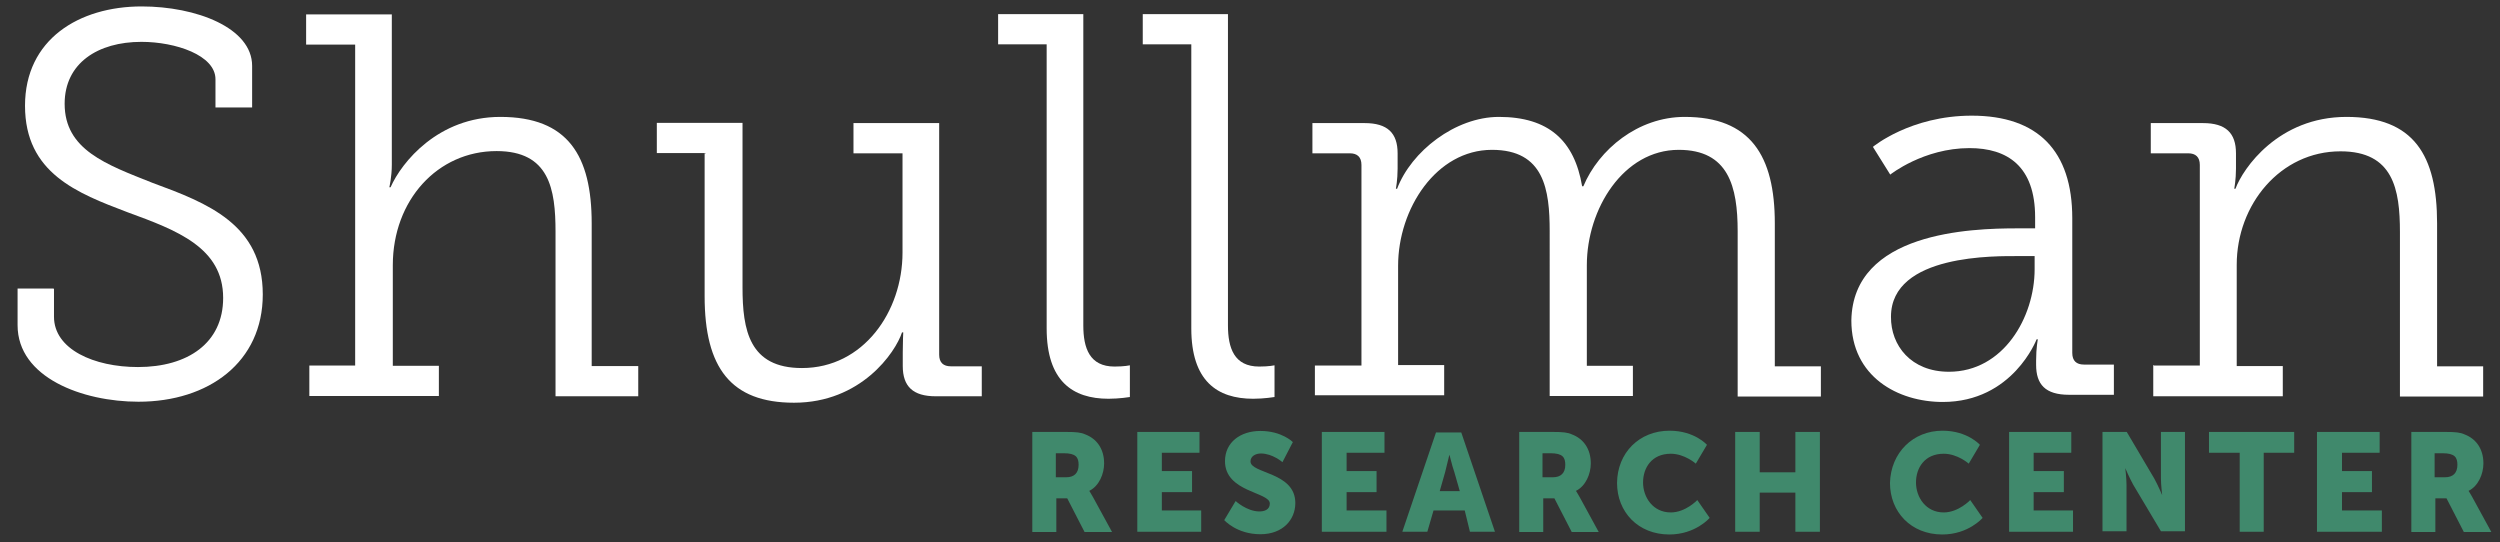
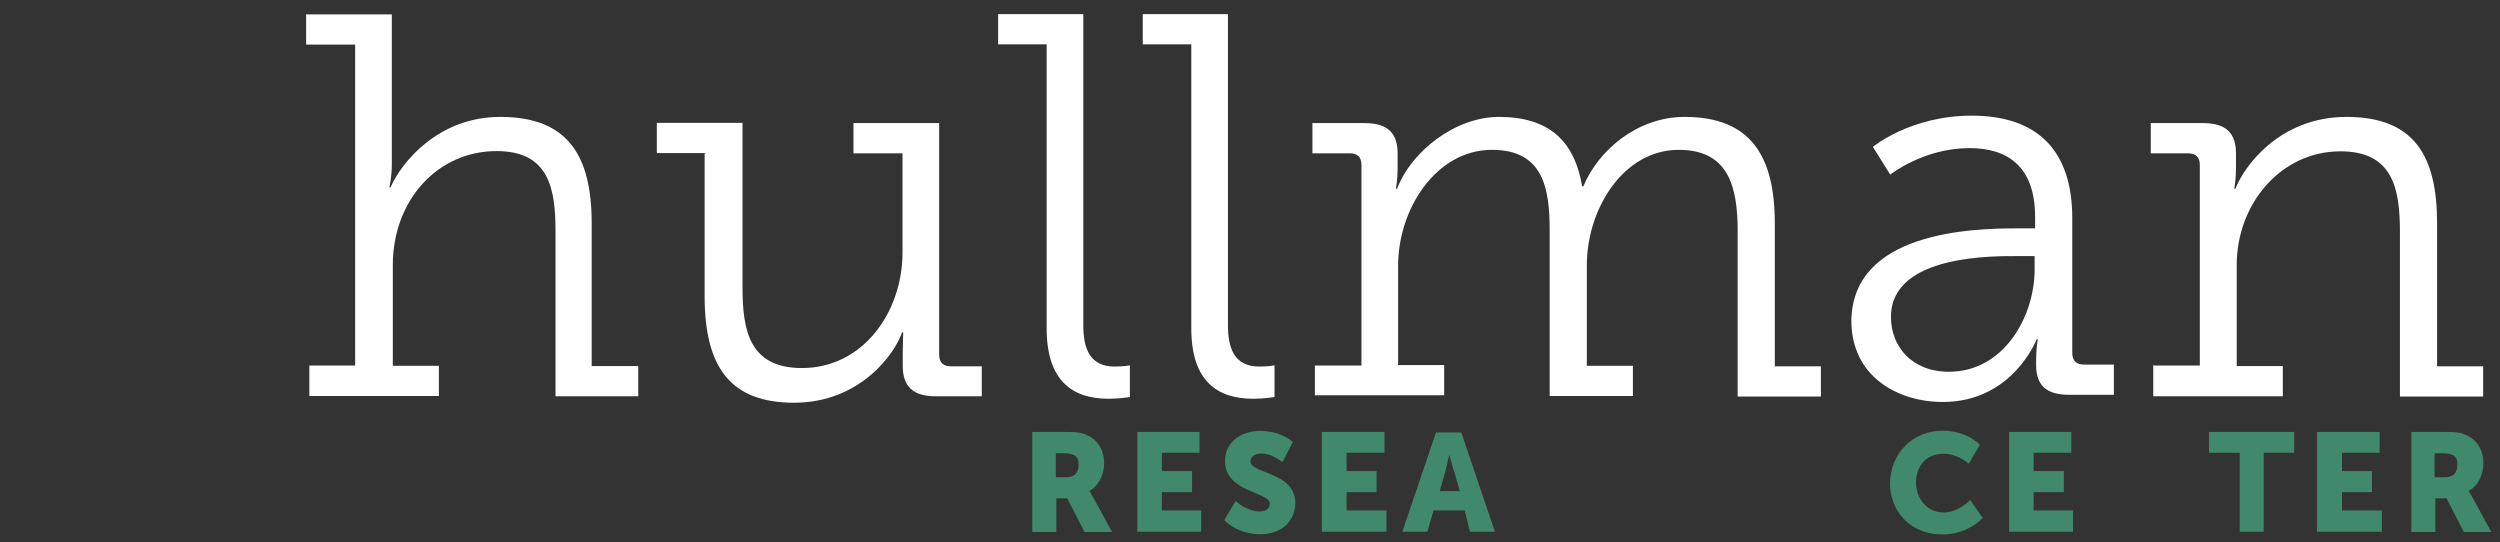
<svg xmlns="http://www.w3.org/2000/svg" version="1.1" id="Layer_1" x="0px" y="0px" viewBox="293.6 533.6 1009.4 219" enable-background="new 293.6 533.6 1009.4 219" xml:space="preserve">
  <rect x="293.6" y="533.6" width="1009.4" height="219" fill="#333333" stroke="none" />
  <g>
-     <path fill="#FFFFFF" d="M315.4,650.3v11.2c0,13.1,16.1,20.3,33.9,20.3c20.1,0,34.4-9.7,34.4-27.9c0-20.3-18.6-27.3-38.6-34.6   c-20.3-7.7-41.4-15.8-41.4-43c0-26.8,21.8-40.1,47.1-40.1c22,0,44.6,8.6,44.6,24V577h-14.8v-11.4c0-9.7-16.1-15.1-29.9-15.1   c-17.6,0-31,8.6-31,25c0,18.6,16.8,24.5,35.4,31.9c22.3,8.2,44.6,16.8,44.6,45.1c0,27.3-21.8,43.3-50.2,43.3   c-22.5,0-48.8-9.7-48.8-30.9v-14.8h14.6V650.3z" />
    <path fill="#FFFFFF" d="M418.4,681.2H437V551.6h-19.8v-12.2h34.6v60.7c0,5-1,9.1-1,9.1h0.5c4.5-10.2,19.3-28.4,44.3-28.4   c27.3,0,36.9,15.6,36.9,43v57.6h18.8v12.2h-33.4v-66.4c0-17.3-2.5-32.6-23.8-32.6c-23.8,0-41.9,19.8-41.9,46.1v40.6h18.6v12.2   h-52.3V681.2z" />
    <path fill="#FFFFFF" d="M578.6,595.4h-19.8v-12.2h34.6v66.4c0,17.3,2.7,32.6,24,32.6c24.8,0,40.6-22.8,40.6-46.6v-40.1h-19.8v-12.2   h34.6v93.5c0,3.2,1.7,4.7,4.7,4.7H690v12.1h-18.6c-9.2,0-13.3-4-13.3-12.2v-5.5c0-4.5,0.2-8.1,0.2-8.1h-0.5   c-2.7,8.2-16.6,28.4-43.6,28.4c-25.5,0-36.1-14.1-36.1-43v-57.7h0.5V595.4z" />
    <path fill="#FFFFFF" d="M716.2,551.5h-19.6v-12.2H731v125.7c0,9.1,2.5,16.6,12.6,16.6c4,0,6.2-0.5,6.2-0.5v12.8   c0,0-4.2,0.7-8.6,0.7c-14.6,0-25-7.2-25-28.4V551.5L716.2,551.5z" />
    <path fill="#FFFFFF" d="M774.6,551.5h-19.6v-12.2h34.4v125.7c0,9.1,2.5,16.6,12.6,16.6c4,0,6.2-0.5,6.2-0.5v12.8   c0,0-4.2,0.7-8.6,0.7c-14.6,0-25-7.2-25-28.4V551.5z" />
    <path fill="#FFFFFF" d="M824.7,681.2h18.6v-81c0-3.2-1.7-4.7-4.7-4.7h-15.1v-12.2h21.1c9.2,0,13.3,4,13.3,12.2v6.2   c0,4.5-0.7,8.1-0.7,8.1h0.5c5.7-15.1,23.5-29,41.1-29c20.1,0,30.5,9.6,33.6,28h0.5c6.2-14.8,22-28,40.9-28   c26.5,0,36.4,15.6,36.4,43v57.7h18.6v12.2h-33.6V627c0-18.1-3.7-32.9-23.8-32.9c-22.3,0-37.1,23.8-37.1,46.6v40.6h18.6v12.2h-33.6   V627c0-16.8-2.2-32.9-23.3-32.9c-22.5,0-37.9,23.8-37.9,46.8V681h18.6v12.2h-52.2V681l0,0V681.2z" />
    <path fill="#FFFFFF" d="M1108.1,625.8h7.2v-4.5c0-20.6-11.2-27.9-26.5-27.9c-18.6,0-32,10.7-32,10.7l-7-11.2   c0,0,15.1-12.6,39.9-12.6c26.8,0,40.6,14.3,40.6,41.4v54.4c0,3.2,1.7,4.7,4.7,4.7h12.1v12.2h-18.1c-9.6,0-13.3-4.2-13.3-12.1v-1.7   c0-5.2,0.7-8.6,0.7-8.6h-0.5c0,0-9.6,25.3-37.9,25.3c-18.1,0-36.9-10.2-36.9-32.9C1041.7,627.3,1089.3,625.8,1108.1,625.8    M1080.5,683.7c22,0,34.6-22,34.6-41.4V637h-6.2c-9.1,0-51.8-1-51.8,24.5C1057,673.1,1065.2,683.7,1080.5,683.7" />
    <path fill="#FFFFFF" d="M1163.2,681.2h18.6v-81c0-3.2-1.7-4.7-4.7-4.7H1162v-12.2h21.1c9.2,0,13.3,4,13.3,12.2v6.2   c0,4.5-0.7,8.1-0.7,8.1h0.5c3-8.2,17.3-29,44.8-29c27.3,0,36.6,15.6,36.6,43v57.7h18.6v12.2h-33.6v-66.4c0-17.3-2.7-32.6-24-32.6   c-24.3,0-41.9,21.5-41.9,45.8v40.9h18.6v12.2H1163V681h0.2V681.2z" />
    <path fill="#40896C" d="M710,708h14.1c4,0,6,0.2,7.7,1c4.5,1.7,7.6,5.7,7.6,11.7c0,4.2-2,9.1-6,11.1l0,0c0,0,0.5,0.7,1.5,2.5   l7.7,14.1h-11.1l-7-13.6h-4.4v13.6h-9.7V708H710z M724.1,726.3c3.2,0,5-1.7,5-5c0-3-1-4.7-6-4.7h-3.2v9.7H724.1z" />
    <polygon fill="#40896C" points="752.8,708 777.9,708 777.9,716.4 762.7,716.4 762.7,723.8 774.9,723.8 774.9,732.3 762.7,732.3    762.7,739.7 778.6,739.7 778.6,748.3 752.8,748.3  " />
    <path fill="#40896C" d="M792.5,735.9c0,0,4.5,4.2,9.6,4.2c2,0,4.2-0.7,4.2-3.2c0-4.7-18.1-4.5-18.1-17.1c0-7.6,6.2-12.2,14.3-12.2   c8.7,0,13.1,4.5,13.1,4.5l-4.2,8.1c0,0-4-3.5-8.7-3.5c-2,0-4.2,1-4.2,3.2c0,5,18.1,4.2,18.1,16.8c0,6.7-5,12.6-14.1,12.6   c-9.6,0-14.6-5.7-14.6-5.7L792.5,735.9z" />
    <polygon fill="#40896C" points="827.3,708 852.6,708 852.6,716.4 837.3,716.4 837.3,723.8 849.4,723.8 849.4,732.3 837.3,732.3    837.3,739.7 853.4,739.7 853.4,748.3 827.3,748.3  " />
    <path fill="#40896C" d="M885,739.7h-12.6l-2.5,8.6h-10.1l13.6-40.1h10.2l13.6,40.1h-10.1L885,739.7z M878.8,717.2c0,0-1,4.2-1.7,7   l-2.2,7.7h8.1l-2.2-7.7C879.8,721.4,878.9,717.2,878.8,717.2L878.8,717.2z" />
-     <path fill="#40896C" d="M906.5,708h14.1c4,0,6,0.2,7.7,1c4.5,1.7,7.6,5.7,7.6,11.7c0,4.2-2,9.1-6,11.1l0,0c0,0,0.5,0.7,1.5,2.5   l7.7,14.1h-10.9l-7-13.6h-4.5v13.6h-9.7V708H906.5z M920.6,726.3c3.2,0,5-1.7,5-5c0-3-1-4.7-6-4.7h-3.2v9.7H920.6z" />
-     <path fill="#40896C" d="M967.7,707.5c10.1,0,15.1,5.7,15.1,5.7l-4.5,7.6c0,0-4.5-4-10.1-4c-7.7,0-11.2,5.7-11.2,11.6   c0,6,4,12.1,11.2,12.1c6,0,10.7-5,10.7-5l5,7.2c0,0-5.7,6.7-16.3,6.7c-12.6,0-21.1-9.1-21.1-20.8   C946.6,716.4,955.5,707.5,967.7,707.5" />
-     <polygon fill="#40896C" points="994.2,708 1004.1,708 1004.1,724.3 1018.5,724.3 1018.5,708 1028.4,708 1028.4,748.3 1018.5,748.3    1018.5,732.5 1004.1,732.5 1004.1,748.3 994.2,748.3  " />
    <path fill="#40896C" d="M1077.9,707.5c10.1,0,15.1,5.7,15.1,5.7l-4.5,7.6c0,0-4.5-4-10.1-4c-7.7,0-11.2,5.7-11.2,11.6   c0,6,4,12.1,11.2,12.1c6,0,10.7-5,10.7-5l5,7.2c0,0-5.7,6.7-16.3,6.7c-12.6,0-21.1-9.1-21.1-20.8   C1057,716.4,1066,707.5,1077.9,707.5" />
    <polygon fill="#40896C" points="1104.8,708 1129.9,708 1129.9,716.4 1114.7,716.4 1114.7,723.8 1126.9,723.8 1126.9,732.3    1114.7,732.3 1114.7,739.7 1130.6,739.7 1130.6,748.3 1104.8,748.3  " />
-     <path fill="#40896C" d="M1142.2,708h10.1l11.1,18.8c1.5,2.7,3.2,6.7,3.2,6.7l0,0c0,0-0.5-4.2-0.5-6.7V708h9.7v40.1h-9.7l-11.2-18.8   c-1.5-2.7-3.2-6.7-3.2-6.7l0,0c0,0,0.5,4.2,0.5,6.7v18.8h-9.7V708H1142.2z" />
    <polygon fill="#40896C" points="1197.9,716.4 1185.5,716.4 1185.5,708 1219.9,708 1219.9,716.4 1207.6,716.4 1207.6,748.3    1197.9,748.3  " />
    <polygon fill="#40896C" points="1229.1,708 1254.4,708 1254.4,716.4 1239.2,716.4 1239.2,723.8 1251.3,723.8 1251.3,732.3    1239.2,732.3 1239.2,739.7 1255.3,739.7 1255.3,748.3 1229.1,748.3  " />
    <path fill="#40896C" d="M1266.9,708h14.1c4,0,6,0.2,7.7,1c4.5,1.7,7.6,5.7,7.6,11.7c0,4.2-2,9.1-6,11.1l0,0c0,0,0.5,0.7,1.5,2.5   l7.7,14.1h-11.1l-7-13.6h-4.5v13.6h-9.7V708H1266.9z M1280.8,726.3c3.2,0,5-1.7,5-5c0-3-1-4.7-6-4.7h-3.2v9.7H1280.8z" />
  </g>
</svg>